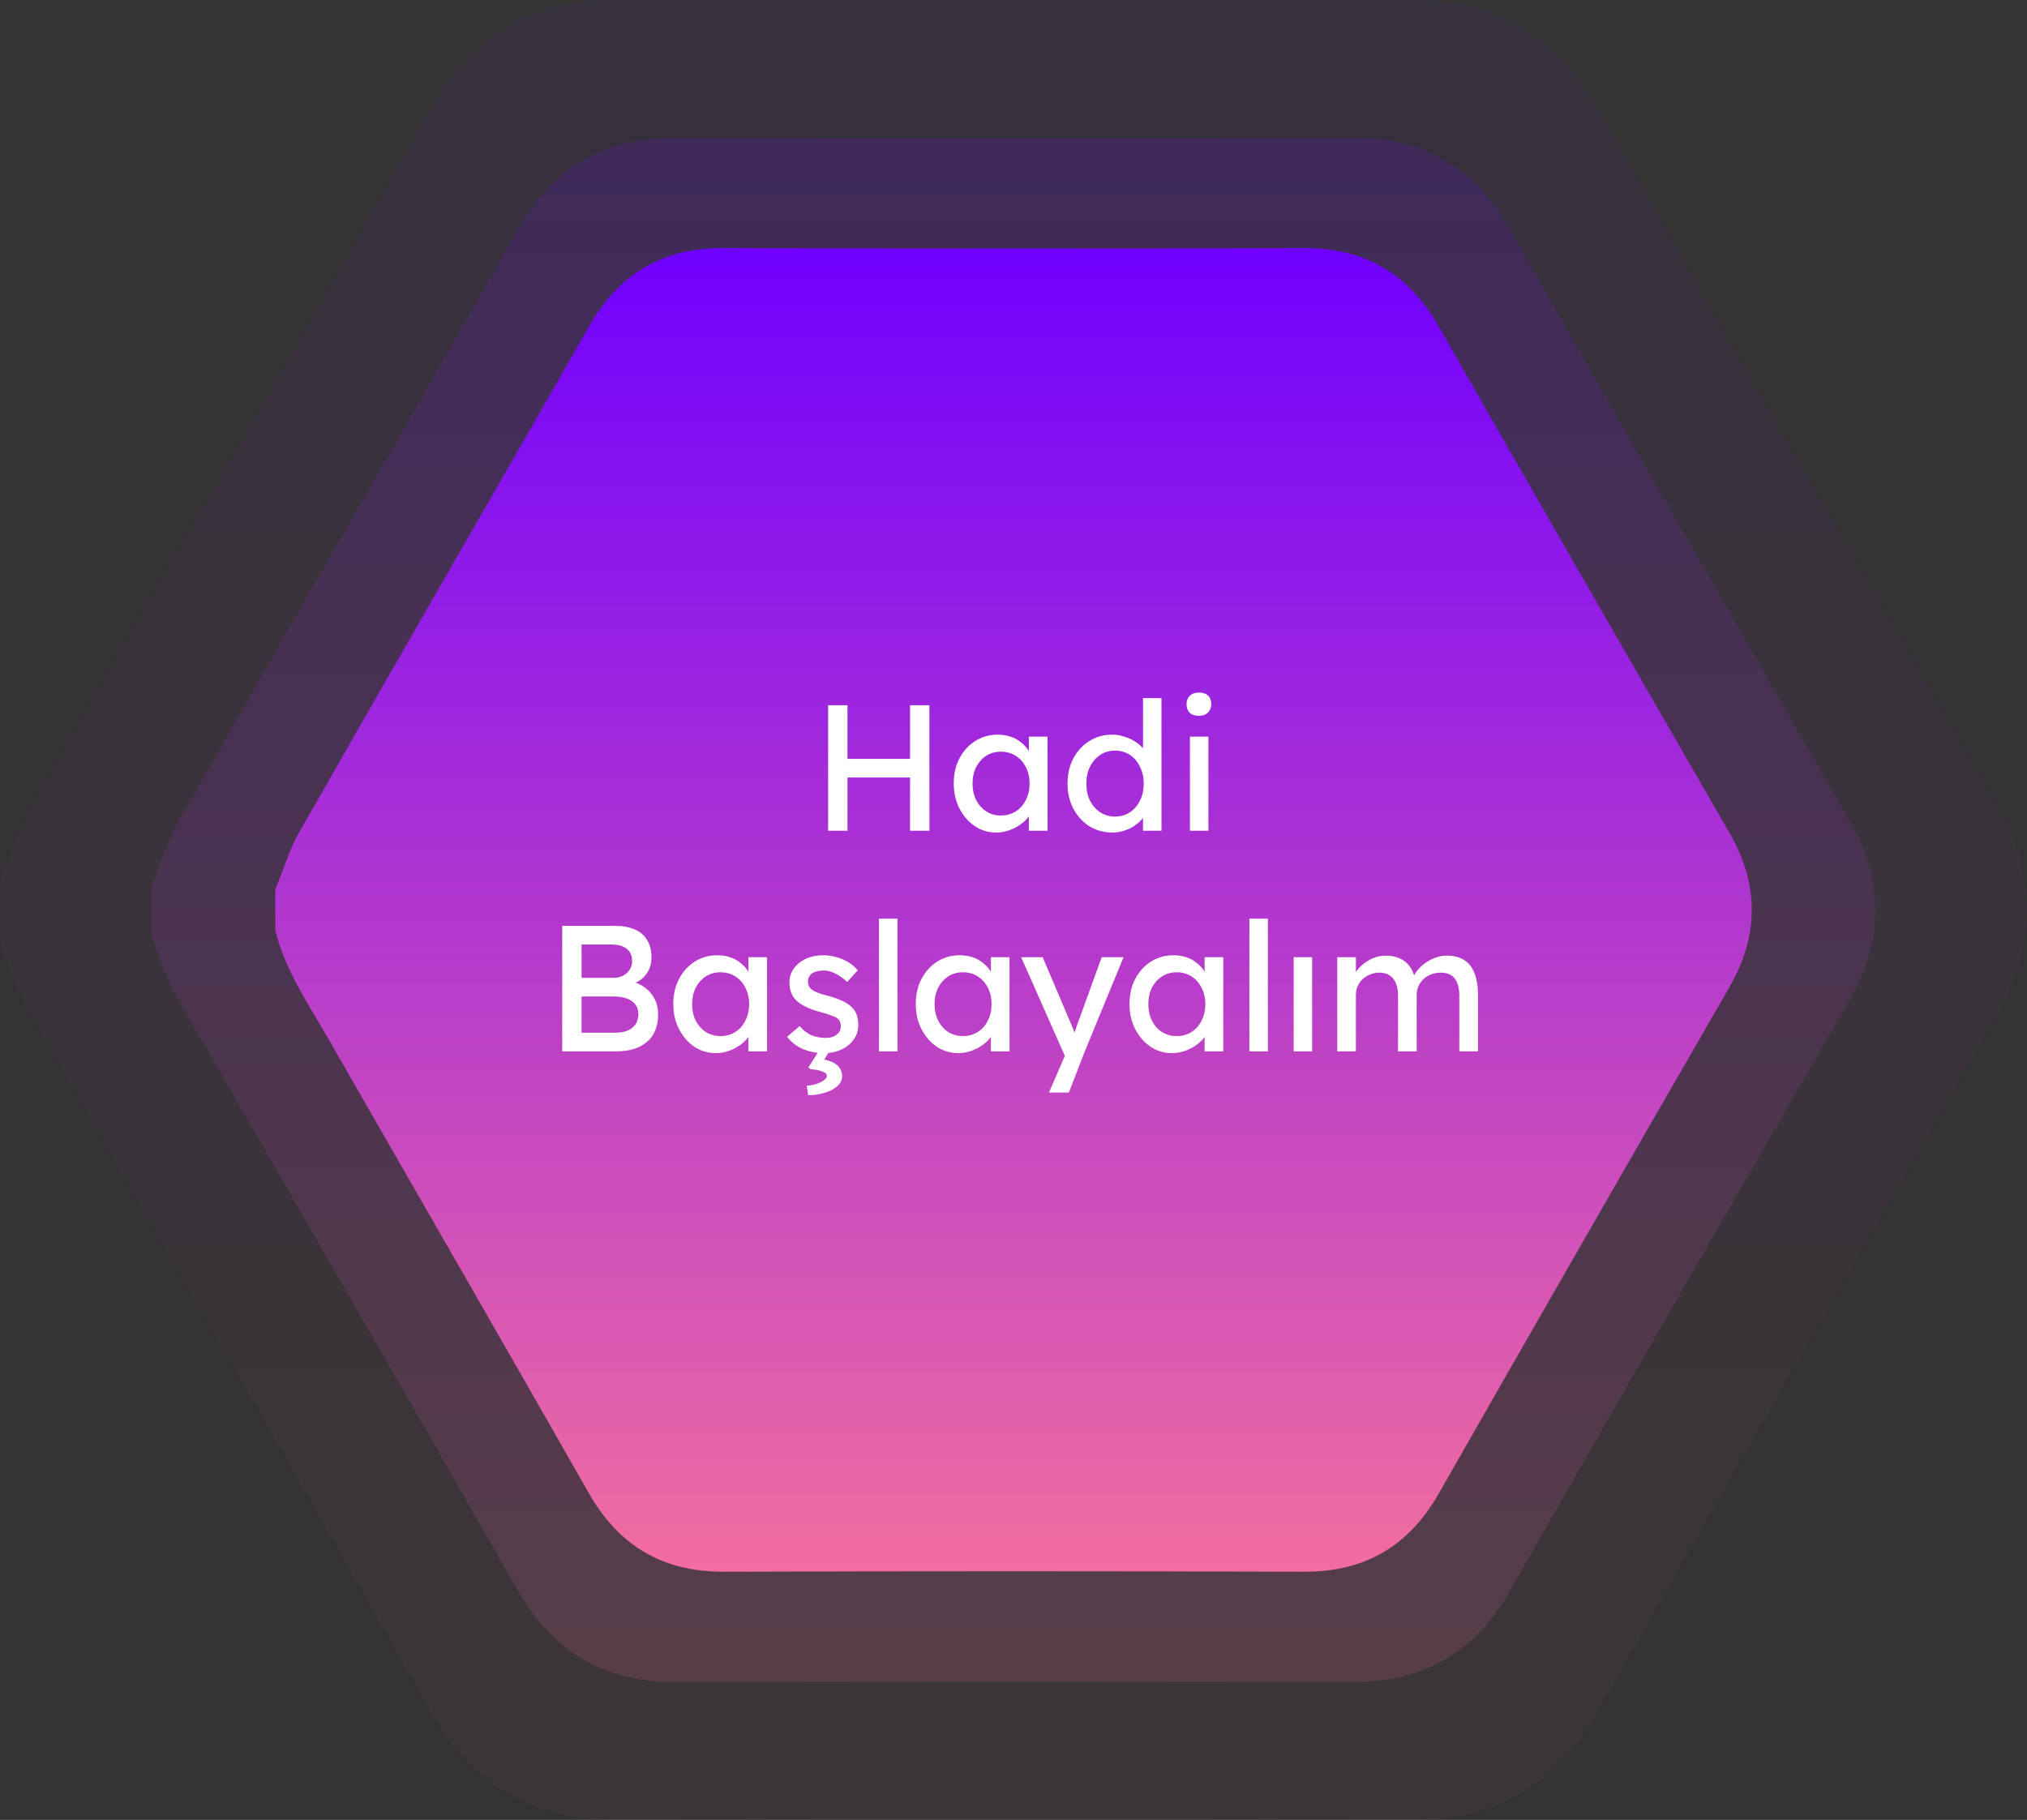
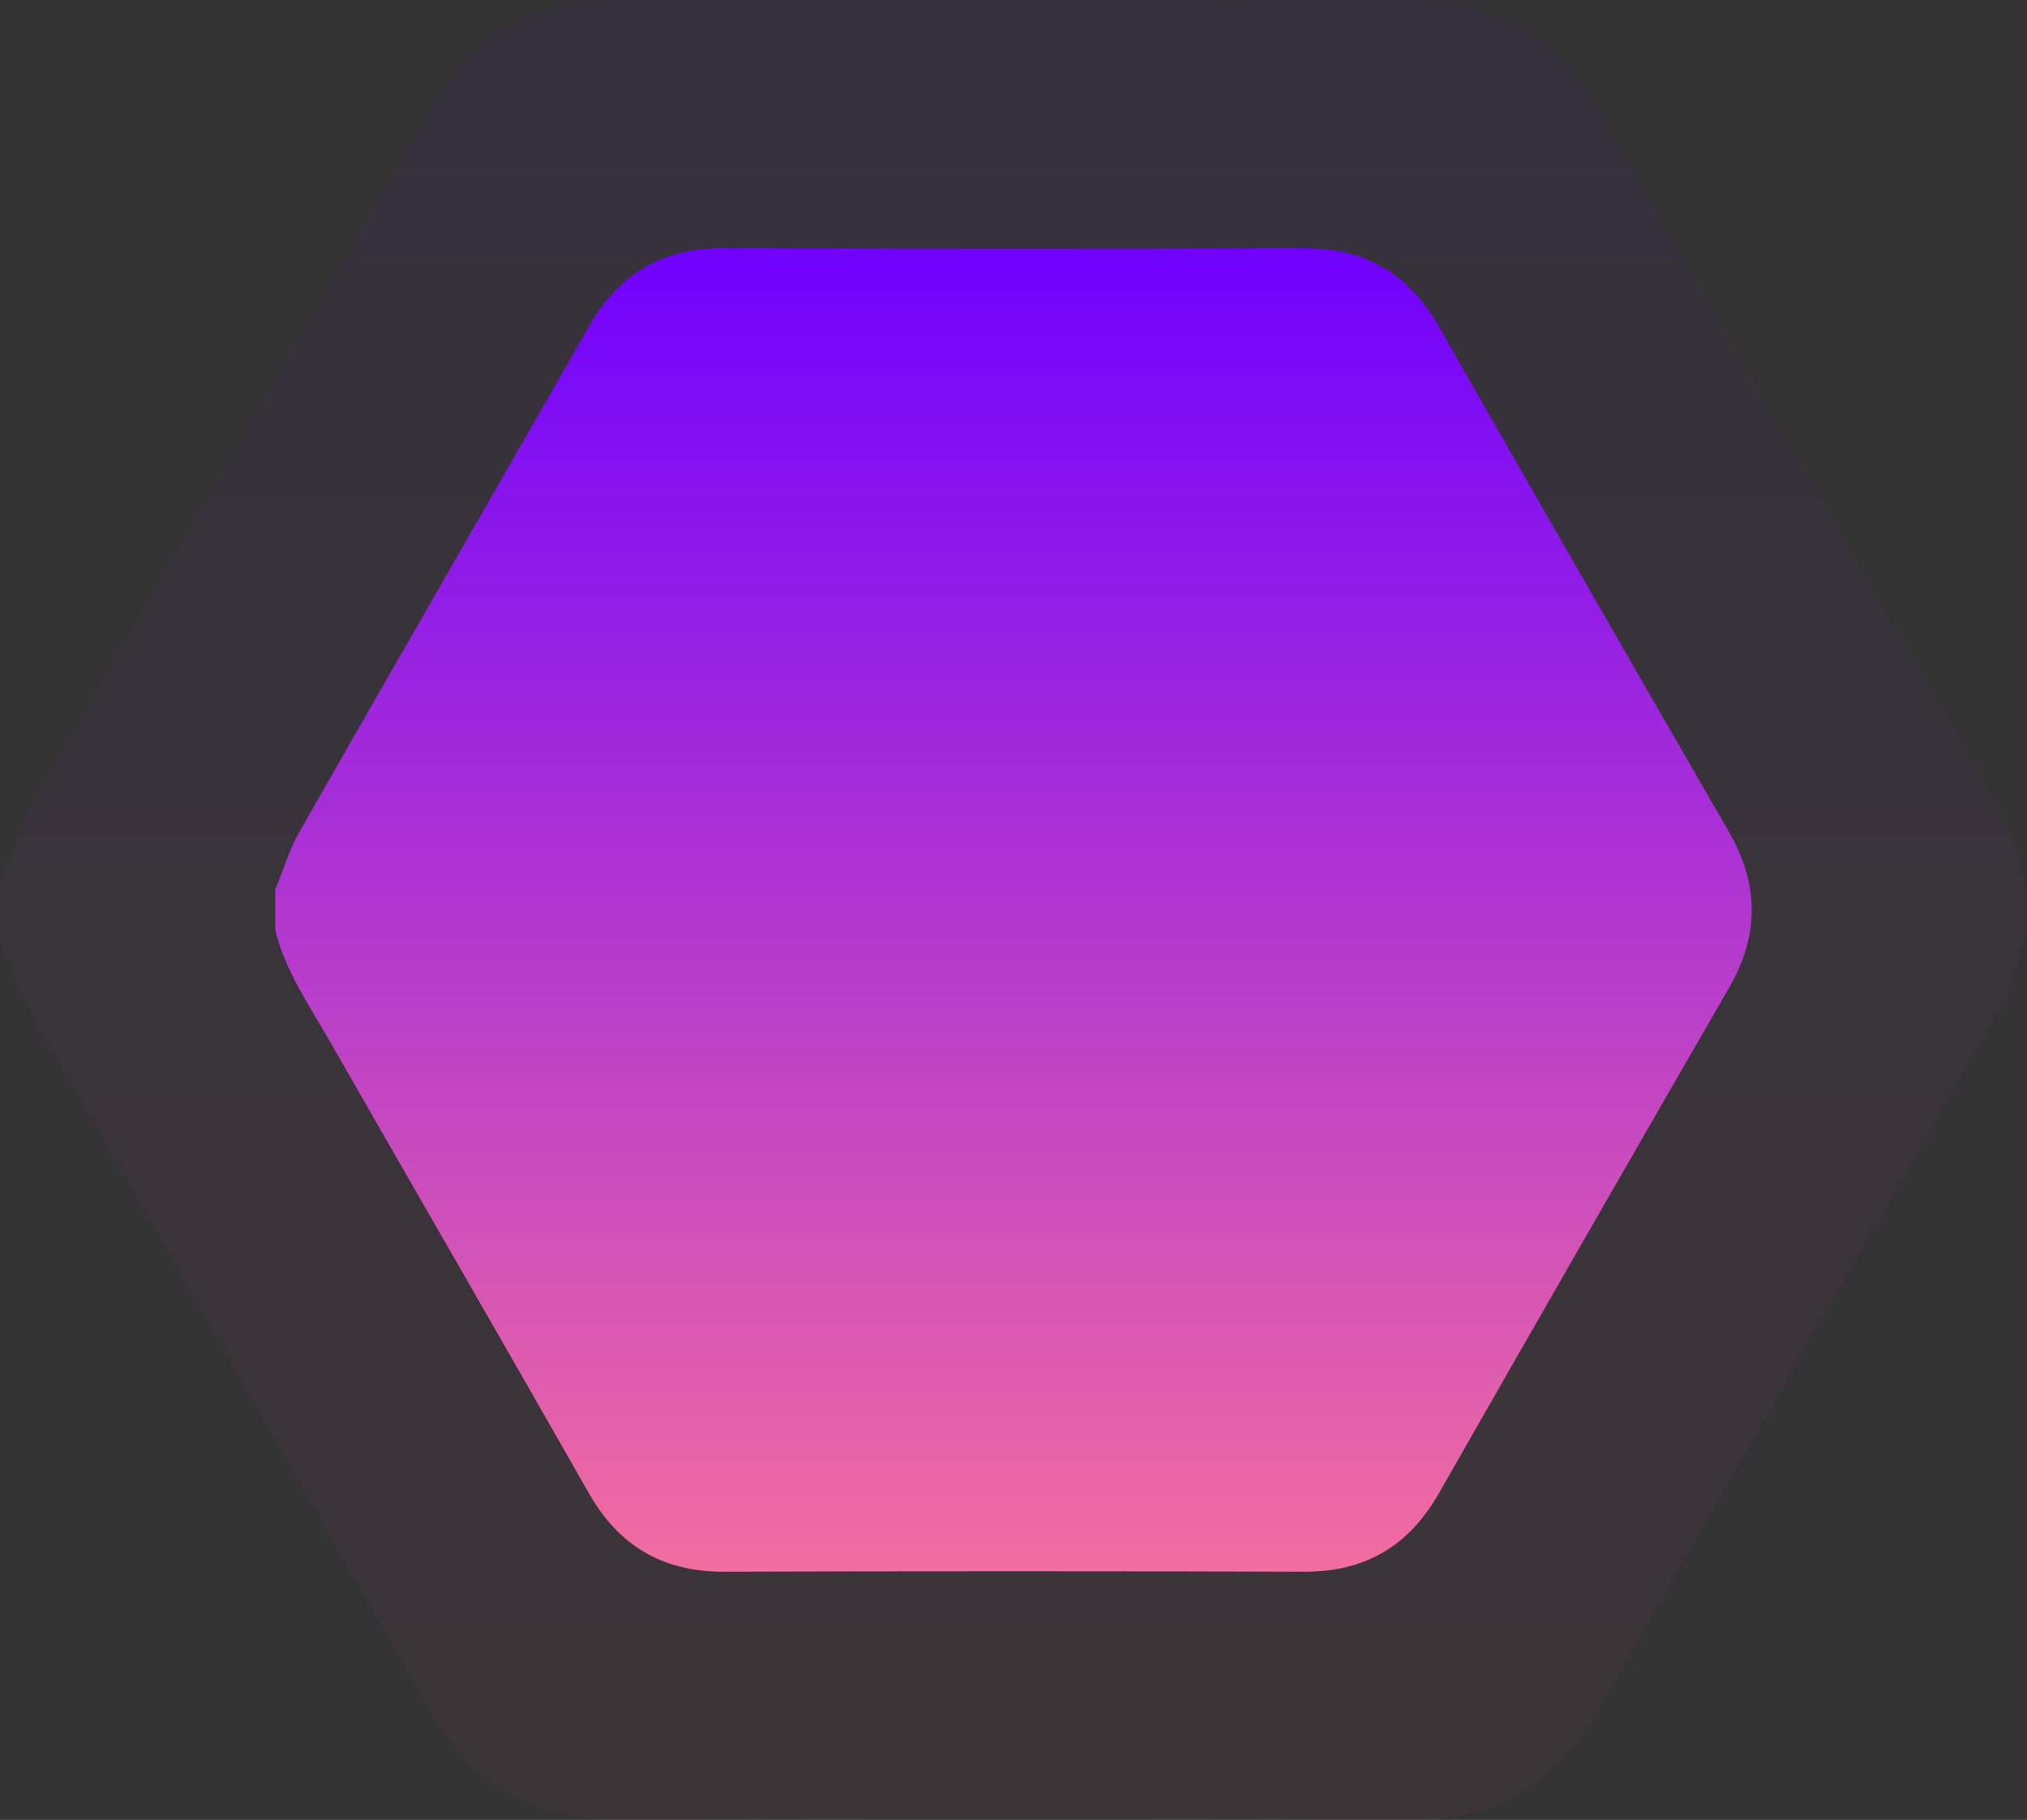
<svg xmlns="http://www.w3.org/2000/svg" width="147" height="132" viewBox="0 0 147 132" fill="none">
  <rect x="0" y="0" width="147" height="132" fill="#333333" stroke="none" />
-   <path opacity="0.15" d="M11 67.717V64.28C11.678 62.637 12.185 60.894 13.057 59.366C21.207 45.078 29.439 30.838 37.602 16.553C40.127 12.133 43.812 9.984 48.892 10C65.296 10.042 81.697 10.049 98.102 10C103.233 9.984 106.943 12.136 109.491 16.602C117.648 30.887 125.837 45.152 134.069 59.392C136.642 63.845 136.645 68.152 134.069 72.605C125.84 86.845 117.651 101.11 109.494 115.395C106.943 119.858 103.236 122.013 98.105 122C81.742 121.948 65.38 121.945 49.017 122C43.838 122.016 40.111 119.854 37.541 115.336C30.253 102.532 22.871 89.779 15.547 76.99C13.832 74.001 11.84 71.141 11.003 67.714L11 67.717Z" fill="url(#paint0_linear_240_358)" />
  <path opacity="0.05" d="M0 68.024V63.972C0.797 62.037 1.394 59.983 2.419 58.181C12.004 41.341 21.684 24.559 31.284 7.724C34.254 2.513 38.587 -0.019 44.56 0C63.852 0.05 83.14 0.057 102.431 0C108.466 -0.019 112.829 2.517 115.825 7.781C125.418 24.617 135.049 41.429 144.729 58.211C147.755 63.46 147.759 68.536 144.729 73.785C135.052 90.567 125.422 107.38 115.829 124.215C112.829 129.475 108.47 132.015 102.435 132C83.193 131.939 63.951 131.935 44.709 132C38.617 132.019 34.235 129.471 31.212 124.146C22.641 109.055 13.96 94.025 5.347 78.953C3.33 75.43 0.987 72.059 0.004 68.02L0 68.024Z" fill="url(#paint1_linear_240_358)" />
  <path d="M19.962 67.472V64.525C20.543 63.118 20.977 61.624 21.724 60.313C28.706 48.066 35.757 35.861 42.75 23.617C44.913 19.828 48.069 17.986 52.421 18C66.473 18.036 80.522 18.042 94.575 18C98.97 17.986 102.149 19.831 104.331 23.659C111.318 35.903 118.334 48.13 125.385 60.336C127.589 64.153 127.592 67.844 125.385 71.662C118.336 83.867 111.321 96.094 104.334 108.338C102.149 112.164 98.973 114.011 94.577 114C80.561 113.955 66.545 113.953 52.529 114C48.092 114.014 44.899 112.161 42.697 108.288C36.454 97.313 30.131 86.382 23.857 75.42C22.388 72.858 20.681 70.407 19.965 67.469L19.962 67.472Z" fill="url(#paint2_linear_240_358)" />
-   <path d="M65.998 60.254V51.154H67.402V60.254H65.998ZM60.057 60.254V51.154H61.461V60.254H60.057ZM60.668 56.393V55.041H66.622V56.393H60.668ZM72.234 60.384C71.671 60.384 71.155 60.228 70.687 59.916C70.228 59.604 69.86 59.179 69.582 58.642C69.305 58.105 69.166 57.498 69.166 56.822C69.166 56.137 69.305 55.531 69.582 55.002C69.868 54.465 70.25 54.044 70.726 53.741C71.212 53.438 71.753 53.286 72.351 53.286C72.707 53.286 73.032 53.338 73.326 53.442C73.621 53.546 73.877 53.693 74.093 53.884C74.319 54.066 74.501 54.278 74.639 54.521C74.787 54.764 74.878 55.024 74.912 55.301L74.613 55.197V53.429H75.965V60.254H74.613V58.629L74.925 58.538C74.873 58.772 74.765 59.002 74.6 59.227C74.444 59.444 74.241 59.639 73.989 59.812C73.747 59.985 73.474 60.124 73.17 60.228C72.876 60.332 72.564 60.384 72.234 60.384ZM72.585 59.149C72.993 59.149 73.352 59.049 73.664 58.85C73.976 58.651 74.219 58.378 74.392 58.031C74.574 57.676 74.665 57.273 74.665 56.822C74.665 56.38 74.574 55.986 74.392 55.639C74.219 55.292 73.976 55.019 73.664 54.82C73.352 54.621 72.993 54.521 72.585 54.521C72.187 54.521 71.831 54.621 71.519 54.82C71.216 55.019 70.973 55.292 70.791 55.639C70.618 55.986 70.531 56.38 70.531 56.822C70.531 57.273 70.618 57.676 70.791 58.031C70.973 58.378 71.216 58.651 71.519 58.85C71.831 59.049 72.187 59.149 72.585 59.149ZM80.682 60.384C80.058 60.384 79.499 60.232 79.005 59.929C78.52 59.617 78.134 59.197 77.848 58.668C77.562 58.131 77.419 57.52 77.419 56.835C77.419 56.15 77.558 55.544 77.835 55.015C78.121 54.478 78.507 54.057 78.992 53.754C79.477 53.442 80.028 53.286 80.643 53.286C80.981 53.286 81.306 53.342 81.618 53.455C81.939 53.559 82.225 53.706 82.476 53.897C82.727 54.079 82.922 54.283 83.061 54.508C83.208 54.725 83.282 54.946 83.282 55.171L82.892 55.197V50.634H84.231V60.254H82.892V58.629H83.152C83.152 58.837 83.083 59.045 82.944 59.253C82.805 59.452 82.619 59.639 82.385 59.812C82.16 59.985 81.895 60.124 81.592 60.228C81.297 60.332 80.994 60.384 80.682 60.384ZM80.864 59.227C81.271 59.227 81.631 59.123 81.943 58.915C82.255 58.707 82.498 58.425 82.671 58.07C82.853 57.706 82.944 57.294 82.944 56.835C82.944 56.376 82.853 55.968 82.671 55.613C82.498 55.249 82.255 54.963 81.943 54.755C81.631 54.547 81.271 54.443 80.864 54.443C80.457 54.443 80.097 54.547 79.785 54.755C79.473 54.963 79.226 55.249 79.044 55.613C78.871 55.968 78.784 56.376 78.784 56.835C78.784 57.294 78.871 57.706 79.044 58.07C79.226 58.425 79.473 58.707 79.785 58.915C80.097 59.123 80.457 59.227 80.864 59.227ZM86.295 60.254V53.429H87.634V60.254H86.295ZM86.945 51.921C86.659 51.921 86.438 51.847 86.282 51.7C86.126 51.553 86.048 51.345 86.048 51.076C86.048 50.825 86.126 50.621 86.282 50.465C86.447 50.309 86.668 50.231 86.945 50.231C87.231 50.231 87.452 50.305 87.608 50.452C87.764 50.599 87.842 50.807 87.842 51.076C87.842 51.327 87.76 51.531 87.595 51.687C87.439 51.843 87.222 51.921 86.945 51.921ZM40.773 76.254V67.154H44.569C45.149 67.154 45.639 67.241 46.038 67.414C46.436 67.587 46.735 67.847 46.934 68.194C47.142 68.532 47.246 68.948 47.246 69.442C47.246 69.936 47.108 70.356 46.831 70.703C46.562 71.05 46.185 71.288 45.7 71.418V71.158C46.107 71.245 46.462 71.401 46.766 71.626C47.069 71.843 47.303 72.116 47.468 72.445C47.641 72.774 47.727 73.151 47.727 73.576C47.727 74.009 47.658 74.395 47.52 74.733C47.389 75.062 47.19 75.34 46.922 75.565C46.661 75.79 46.345 75.964 45.972 76.085C45.6 76.198 45.175 76.254 44.699 76.254H40.773ZM42.176 74.902H44.62C44.976 74.902 45.275 74.85 45.517 74.746C45.769 74.642 45.959 74.49 46.09 74.291C46.228 74.083 46.297 73.836 46.297 73.55C46.297 73.281 46.224 73.052 46.077 72.861C45.938 72.67 45.739 72.527 45.478 72.432C45.218 72.328 44.911 72.276 44.556 72.276H42.176V74.902ZM42.176 70.924H44.49C44.751 70.924 44.98 70.872 45.179 70.768C45.388 70.664 45.548 70.521 45.66 70.339C45.782 70.157 45.843 69.949 45.843 69.715C45.843 69.325 45.712 69.026 45.453 68.818C45.193 68.61 44.82 68.506 44.334 68.506H42.176V70.924ZM51.897 76.384C51.333 76.384 50.818 76.228 50.349 75.916C49.89 75.604 49.522 75.179 49.245 74.642C48.967 74.105 48.828 73.498 48.828 72.822C48.828 72.137 48.967 71.531 49.245 71.002C49.531 70.465 49.912 70.044 50.389 69.741C50.874 69.438 51.416 69.286 52.014 69.286C52.369 69.286 52.694 69.338 52.989 69.442C53.283 69.546 53.539 69.693 53.755 69.884C53.981 70.066 54.163 70.278 54.301 70.521C54.449 70.764 54.54 71.024 54.575 71.301L54.276 71.197V69.429H55.627V76.254H54.276V74.629L54.587 74.538C54.535 74.772 54.427 75.002 54.263 75.227C54.106 75.444 53.903 75.639 53.651 75.812C53.409 75.985 53.136 76.124 52.833 76.228C52.538 76.332 52.226 76.384 51.897 76.384ZM52.248 75.149C52.655 75.149 53.014 75.049 53.327 74.85C53.639 74.651 53.881 74.378 54.054 74.031C54.236 73.676 54.328 73.273 54.328 72.822C54.328 72.38 54.236 71.986 54.054 71.639C53.881 71.292 53.639 71.019 53.327 70.82C53.014 70.621 52.655 70.521 52.248 70.521C51.849 70.521 51.493 70.621 51.181 70.82C50.878 71.019 50.636 71.292 50.453 71.639C50.28 71.986 50.194 72.38 50.194 72.822C50.194 73.273 50.28 73.676 50.453 74.031C50.636 74.378 50.878 74.651 51.181 74.85C51.493 75.049 51.849 75.149 52.248 75.149ZM59.772 76.384C59.2 76.384 58.684 76.284 58.225 76.085C57.766 75.886 57.384 75.591 57.081 75.201L57.991 74.421C58.251 74.724 58.533 74.945 58.836 75.084C59.148 75.214 59.499 75.279 59.889 75.279C60.045 75.279 60.188 75.262 60.318 75.227C60.457 75.184 60.574 75.123 60.669 75.045C60.773 74.967 60.851 74.876 60.903 74.772C60.955 74.659 60.981 74.538 60.981 74.408C60.981 74.183 60.899 74.001 60.734 73.862C60.647 73.801 60.509 73.736 60.318 73.667C60.136 73.589 59.898 73.511 59.603 73.433C59.1 73.303 58.689 73.156 58.368 72.991C58.047 72.826 57.8 72.64 57.627 72.432C57.497 72.267 57.402 72.09 57.341 71.899C57.28 71.7 57.25 71.483 57.25 71.249C57.25 70.963 57.311 70.703 57.432 70.469C57.562 70.226 57.735 70.018 57.952 69.845C58.177 69.663 58.437 69.524 58.732 69.429C59.035 69.334 59.356 69.286 59.694 69.286C60.015 69.286 60.331 69.329 60.643 69.416C60.964 69.503 61.258 69.628 61.527 69.793C61.796 69.958 62.021 70.153 62.203 70.378L61.436 71.223C61.271 71.058 61.089 70.915 60.89 70.794C60.699 70.664 60.504 70.564 60.305 70.495C60.106 70.426 59.924 70.391 59.759 70.391C59.577 70.391 59.412 70.408 59.265 70.443C59.118 70.478 58.992 70.53 58.888 70.599C58.793 70.668 58.719 70.755 58.667 70.859C58.615 70.963 58.589 71.08 58.589 71.21C58.598 71.323 58.624 71.431 58.667 71.535C58.719 71.63 58.788 71.713 58.875 71.782C58.97 71.851 59.113 71.925 59.304 72.003C59.495 72.081 59.737 72.155 60.032 72.224C60.465 72.337 60.821 72.462 61.098 72.601C61.384 72.731 61.609 72.883 61.774 73.056C61.947 73.221 62.069 73.411 62.138 73.628C62.207 73.845 62.242 74.087 62.242 74.356C62.242 74.746 62.129 75.097 61.904 75.409C61.687 75.712 61.393 75.951 61.02 76.124C60.647 76.297 60.231 76.384 59.772 76.384ZM58.602 79.426L58.511 78.737C58.719 78.737 58.936 78.702 59.161 78.633C59.386 78.564 59.577 78.473 59.733 78.36C59.889 78.256 59.967 78.152 59.967 78.048C59.967 77.927 59.893 77.831 59.746 77.762C59.599 77.693 59.434 77.641 59.252 77.606C59.07 77.571 58.918 77.554 58.797 77.554L58.628 77.424L59.564 75.942H60.331L59.772 76.852C60.205 76.939 60.53 77.086 60.747 77.294C60.964 77.502 61.072 77.758 61.072 78.061C61.072 78.286 60.994 78.486 60.838 78.659C60.691 78.832 60.496 78.975 60.253 79.088C60.01 79.209 59.742 79.296 59.447 79.348C59.161 79.409 58.879 79.435 58.602 79.426ZM63.744 76.254V66.634H65.083V76.254H63.744ZM69.48 76.384C68.916 76.384 68.4 76.228 67.933 75.916C67.473 75.604 67.105 75.179 66.828 74.642C66.55 74.105 66.412 73.498 66.412 72.822C66.412 72.137 66.55 71.531 66.828 71.002C67.114 70.465 67.495 70.044 67.972 69.741C68.457 69.438 68.999 69.286 69.597 69.286C69.952 69.286 70.277 69.338 70.572 69.442C70.866 69.546 71.122 69.693 71.338 69.884C71.564 70.066 71.746 70.278 71.885 70.521C72.032 70.764 72.123 71.024 72.157 71.301L71.859 71.197V69.429H73.21V76.254H71.859V74.629L72.171 74.538C72.118 74.772 72.01 75.002 71.846 75.227C71.689 75.444 71.486 75.639 71.234 75.812C70.992 75.985 70.719 76.124 70.415 76.228C70.121 76.332 69.809 76.384 69.48 76.384ZM69.831 75.149C70.238 75.149 70.597 75.049 70.909 74.85C71.222 74.651 71.464 74.378 71.638 74.031C71.82 73.676 71.91 73.273 71.91 72.822C71.91 72.38 71.82 71.986 71.638 71.639C71.464 71.292 71.222 71.019 70.909 70.82C70.597 70.621 70.238 70.521 69.831 70.521C69.432 70.521 69.076 70.621 68.764 70.82C68.461 71.019 68.219 71.292 68.037 71.639C67.863 71.986 67.776 72.38 67.776 72.822C67.776 73.273 67.863 73.676 68.037 74.031C68.219 74.378 68.461 74.651 68.764 74.85C69.076 75.049 69.432 75.149 69.831 75.149ZM76.072 79.244L77.45 76.059L77.463 77.125L74.057 69.429H75.617L77.749 74.447C77.792 74.534 77.844 74.668 77.905 74.85C77.965 75.023 78.017 75.197 78.061 75.37L77.723 75.448C77.792 75.266 77.857 75.084 77.918 74.902C77.987 74.72 78.052 74.538 78.113 74.356L79.894 69.429H81.48L78.672 76.254L77.515 79.244H76.072ZM84.981 76.384C84.417 76.384 83.901 76.228 83.433 75.916C82.974 75.604 82.606 75.179 82.329 74.642C82.051 74.105 81.912 73.498 81.912 72.822C81.912 72.137 82.051 71.531 82.329 71.002C82.615 70.465 82.996 70.044 83.472 69.741C83.958 69.438 84.499 69.286 85.097 69.286C85.453 69.286 85.778 69.338 86.073 69.442C86.367 69.546 86.623 69.693 86.84 69.884C87.065 70.066 87.247 70.278 87.385 70.521C87.533 70.764 87.624 71.024 87.659 71.301L87.359 71.197V69.429H88.712V76.254H87.359V74.629L87.671 74.538C87.62 74.772 87.511 75.002 87.347 75.227C87.191 75.444 86.987 75.639 86.736 75.812C86.493 75.985 86.22 76.124 85.916 76.228C85.622 76.332 85.31 76.384 84.981 76.384ZM85.332 75.149C85.739 75.149 86.099 75.049 86.41 74.85C86.722 74.651 86.965 74.378 87.138 74.031C87.32 73.676 87.412 73.273 87.412 72.822C87.412 72.38 87.32 71.986 87.138 71.639C86.965 71.292 86.722 71.019 86.41 70.82C86.099 70.621 85.739 70.521 85.332 70.521C84.933 70.521 84.578 70.621 84.266 70.82C83.962 71.019 83.719 71.292 83.537 71.639C83.364 71.986 83.278 72.38 83.278 72.822C83.278 73.273 83.364 73.676 83.537 74.031C83.719 74.378 83.962 74.651 84.266 74.85C84.578 75.049 84.933 75.149 85.332 75.149ZM90.607 76.254V66.634H91.946V76.254H90.607ZM93.818 76.254V69.429H95.157V76.254H93.818ZM96.979 76.254V69.429H98.331V70.885L98.084 71.041C98.153 70.816 98.261 70.599 98.409 70.391C98.565 70.183 98.751 70.001 98.968 69.845C99.193 69.68 99.431 69.55 99.683 69.455C99.943 69.36 100.207 69.312 100.476 69.312C100.866 69.312 101.208 69.377 101.503 69.507C101.798 69.637 102.04 69.832 102.231 70.092C102.422 70.352 102.56 70.677 102.647 71.067L102.439 71.015L102.53 70.794C102.625 70.595 102.755 70.408 102.92 70.235C103.093 70.053 103.288 69.893 103.505 69.754C103.722 69.615 103.951 69.507 104.194 69.429C104.437 69.351 104.675 69.312 104.909 69.312C105.42 69.312 105.841 69.416 106.17 69.624C106.508 69.832 106.759 70.148 106.924 70.573C107.097 70.998 107.184 71.526 107.184 72.159V76.254H105.832V72.237C105.832 71.847 105.78 71.531 105.676 71.288C105.581 71.037 105.433 70.85 105.234 70.729C105.035 70.608 104.779 70.547 104.467 70.547C104.224 70.547 103.995 70.59 103.778 70.677C103.57 70.755 103.388 70.868 103.232 71.015C103.076 71.162 102.955 71.336 102.868 71.535C102.781 71.726 102.738 71.938 102.738 72.172V76.254H101.386V72.211C101.386 71.856 101.334 71.557 101.23 71.314C101.126 71.063 100.974 70.872 100.775 70.742C100.576 70.612 100.333 70.547 100.047 70.547C99.804 70.547 99.579 70.59 99.371 70.677C99.163 70.755 98.981 70.868 98.825 71.015C98.669 71.154 98.547 71.323 98.461 71.522C98.374 71.713 98.331 71.921 98.331 72.146V76.254H96.979Z" fill="white" />
  <defs>
    <linearGradient id="paint0_linear_240_358" x1="73.5" y1="122" x2="73.5" y2="10" gradientUnits="userSpaceOnUse">
      <stop stop-color="#F26DA0" />
      <stop offset="1" stop-color="#7000FF" />
    </linearGradient>
    <linearGradient id="paint1_linear_240_358" x1="73.5" y1="132" x2="73.5" y2="0" gradientUnits="userSpaceOnUse">
      <stop stop-color="#F26DA0" />
      <stop offset="1" stop-color="#7000FF" />
    </linearGradient>
    <linearGradient id="paint2_linear_240_358" x1="73.501" y1="114" x2="73.501" y2="18" gradientUnits="userSpaceOnUse">
      <stop stop-color="#F26DA0" />
      <stop offset="1" stop-color="#7000FF" />
    </linearGradient>
  </defs>
</svg>